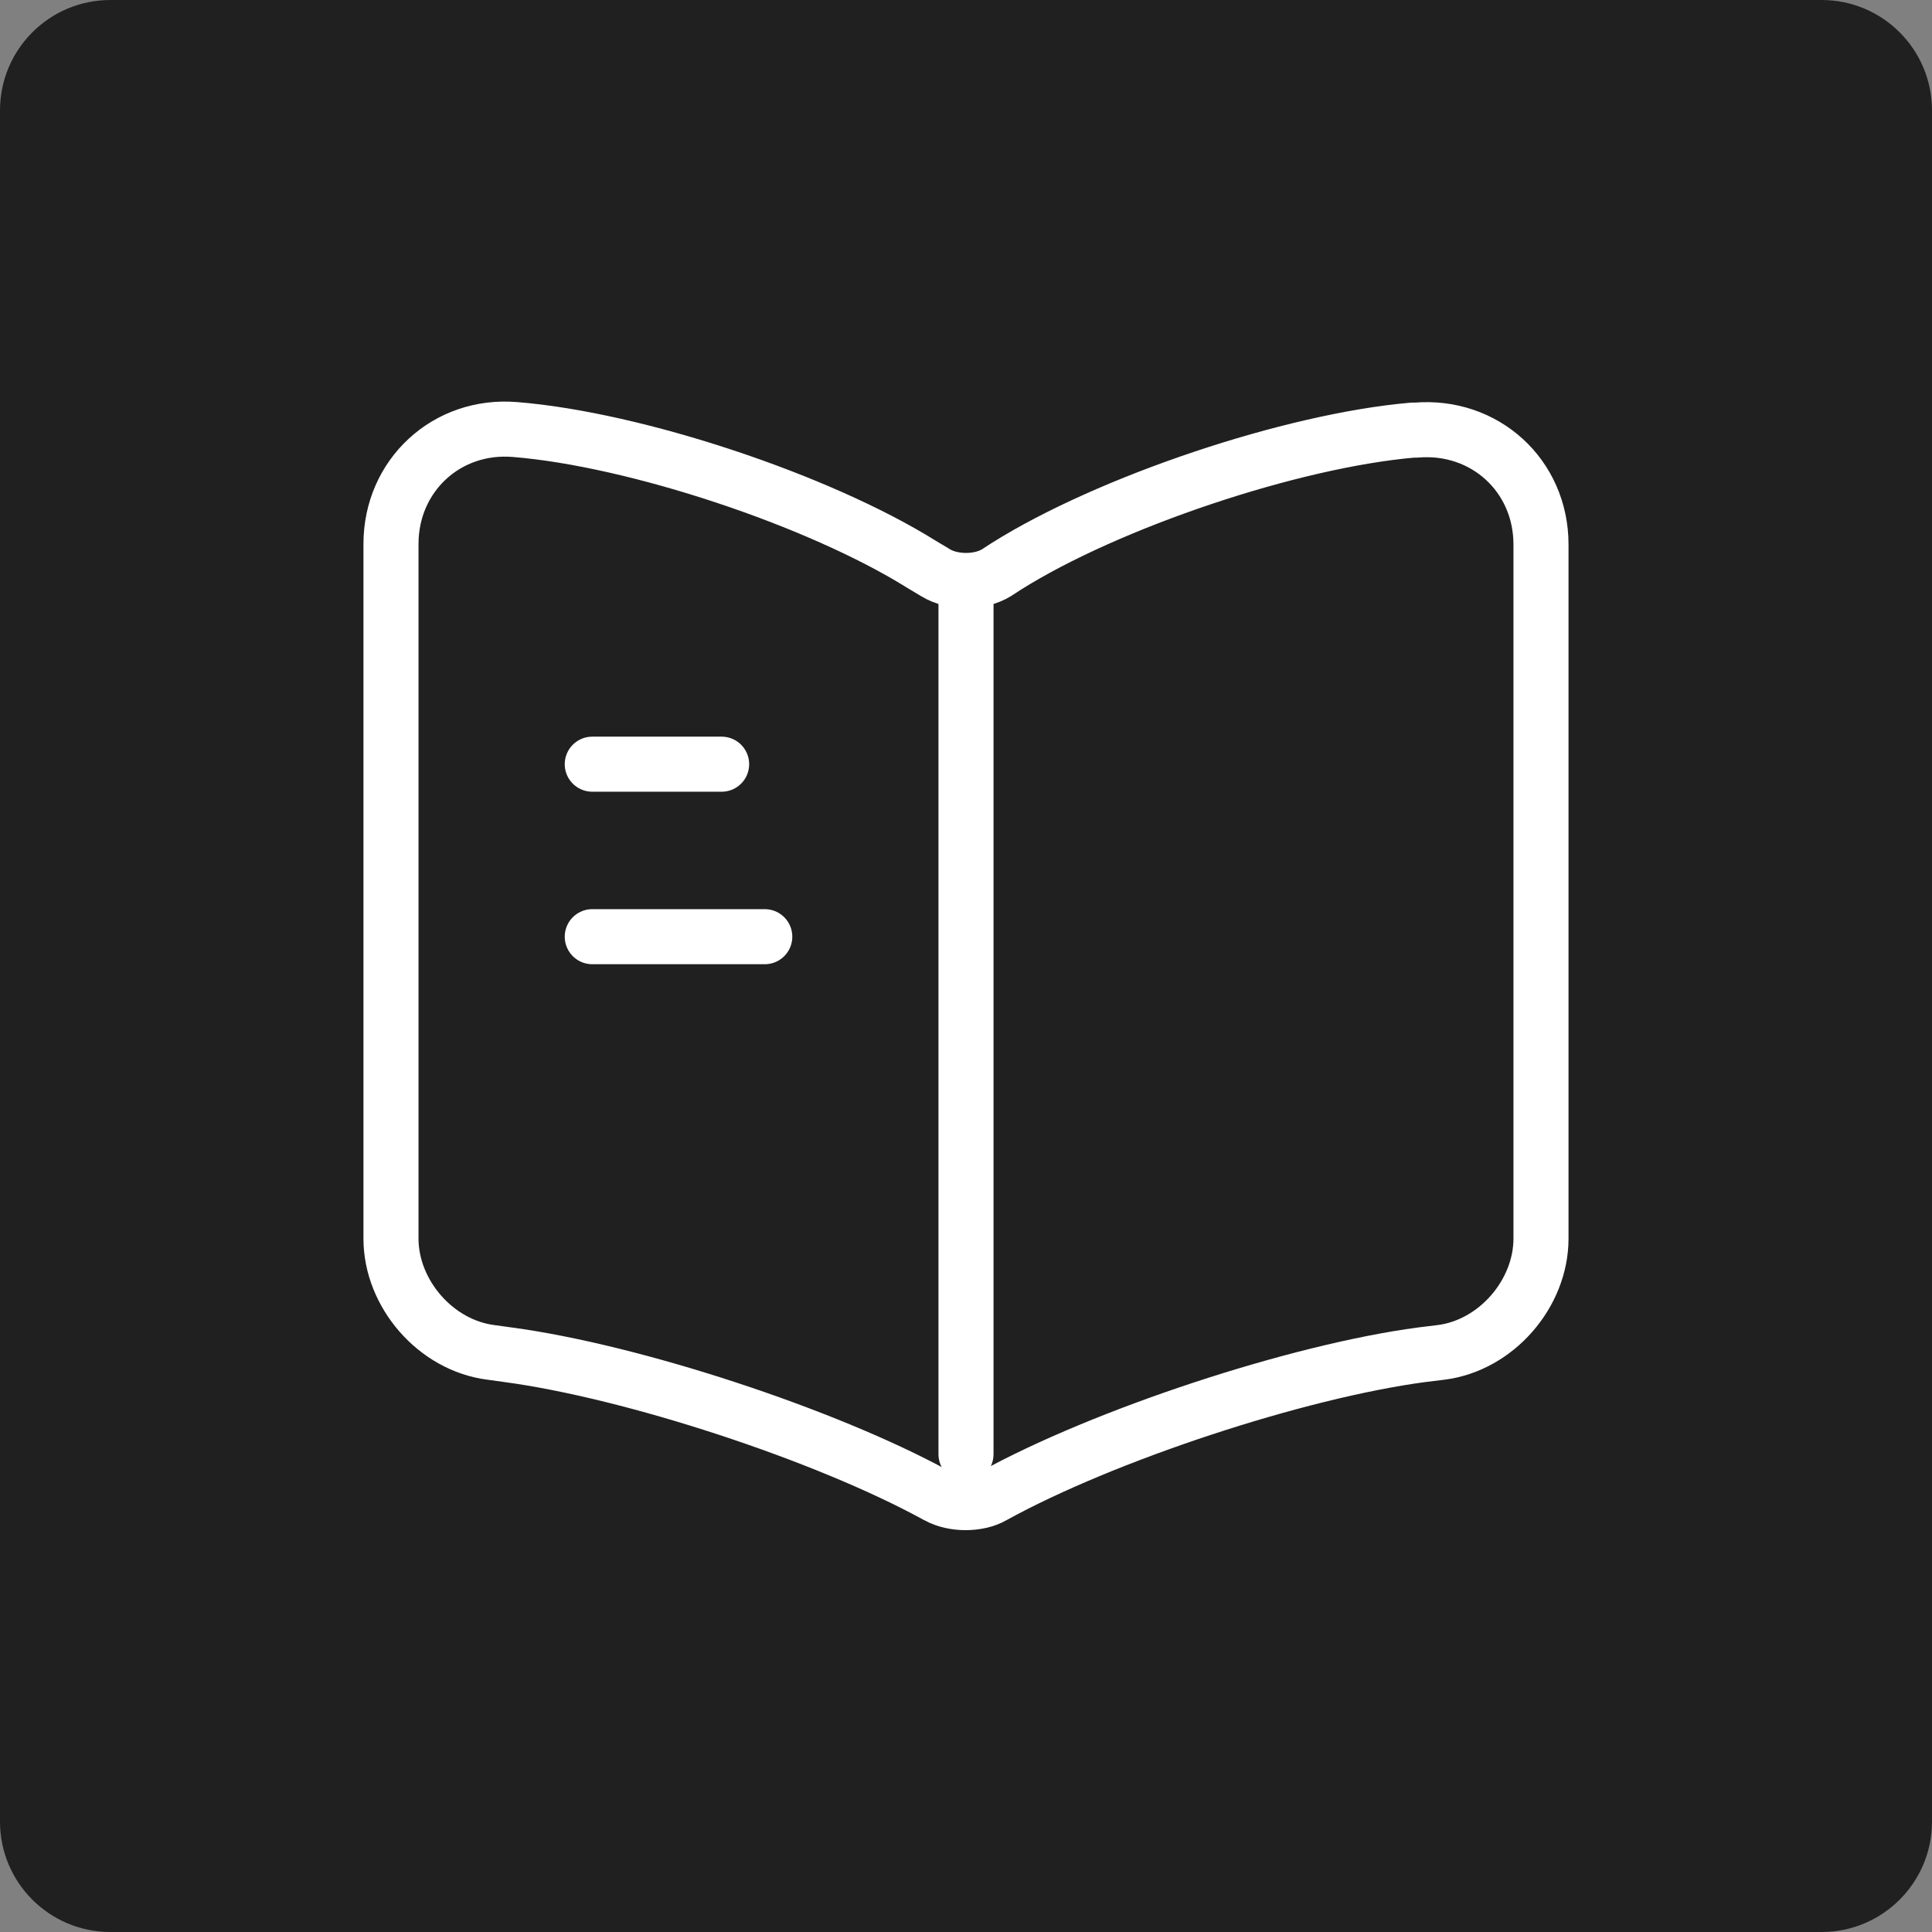
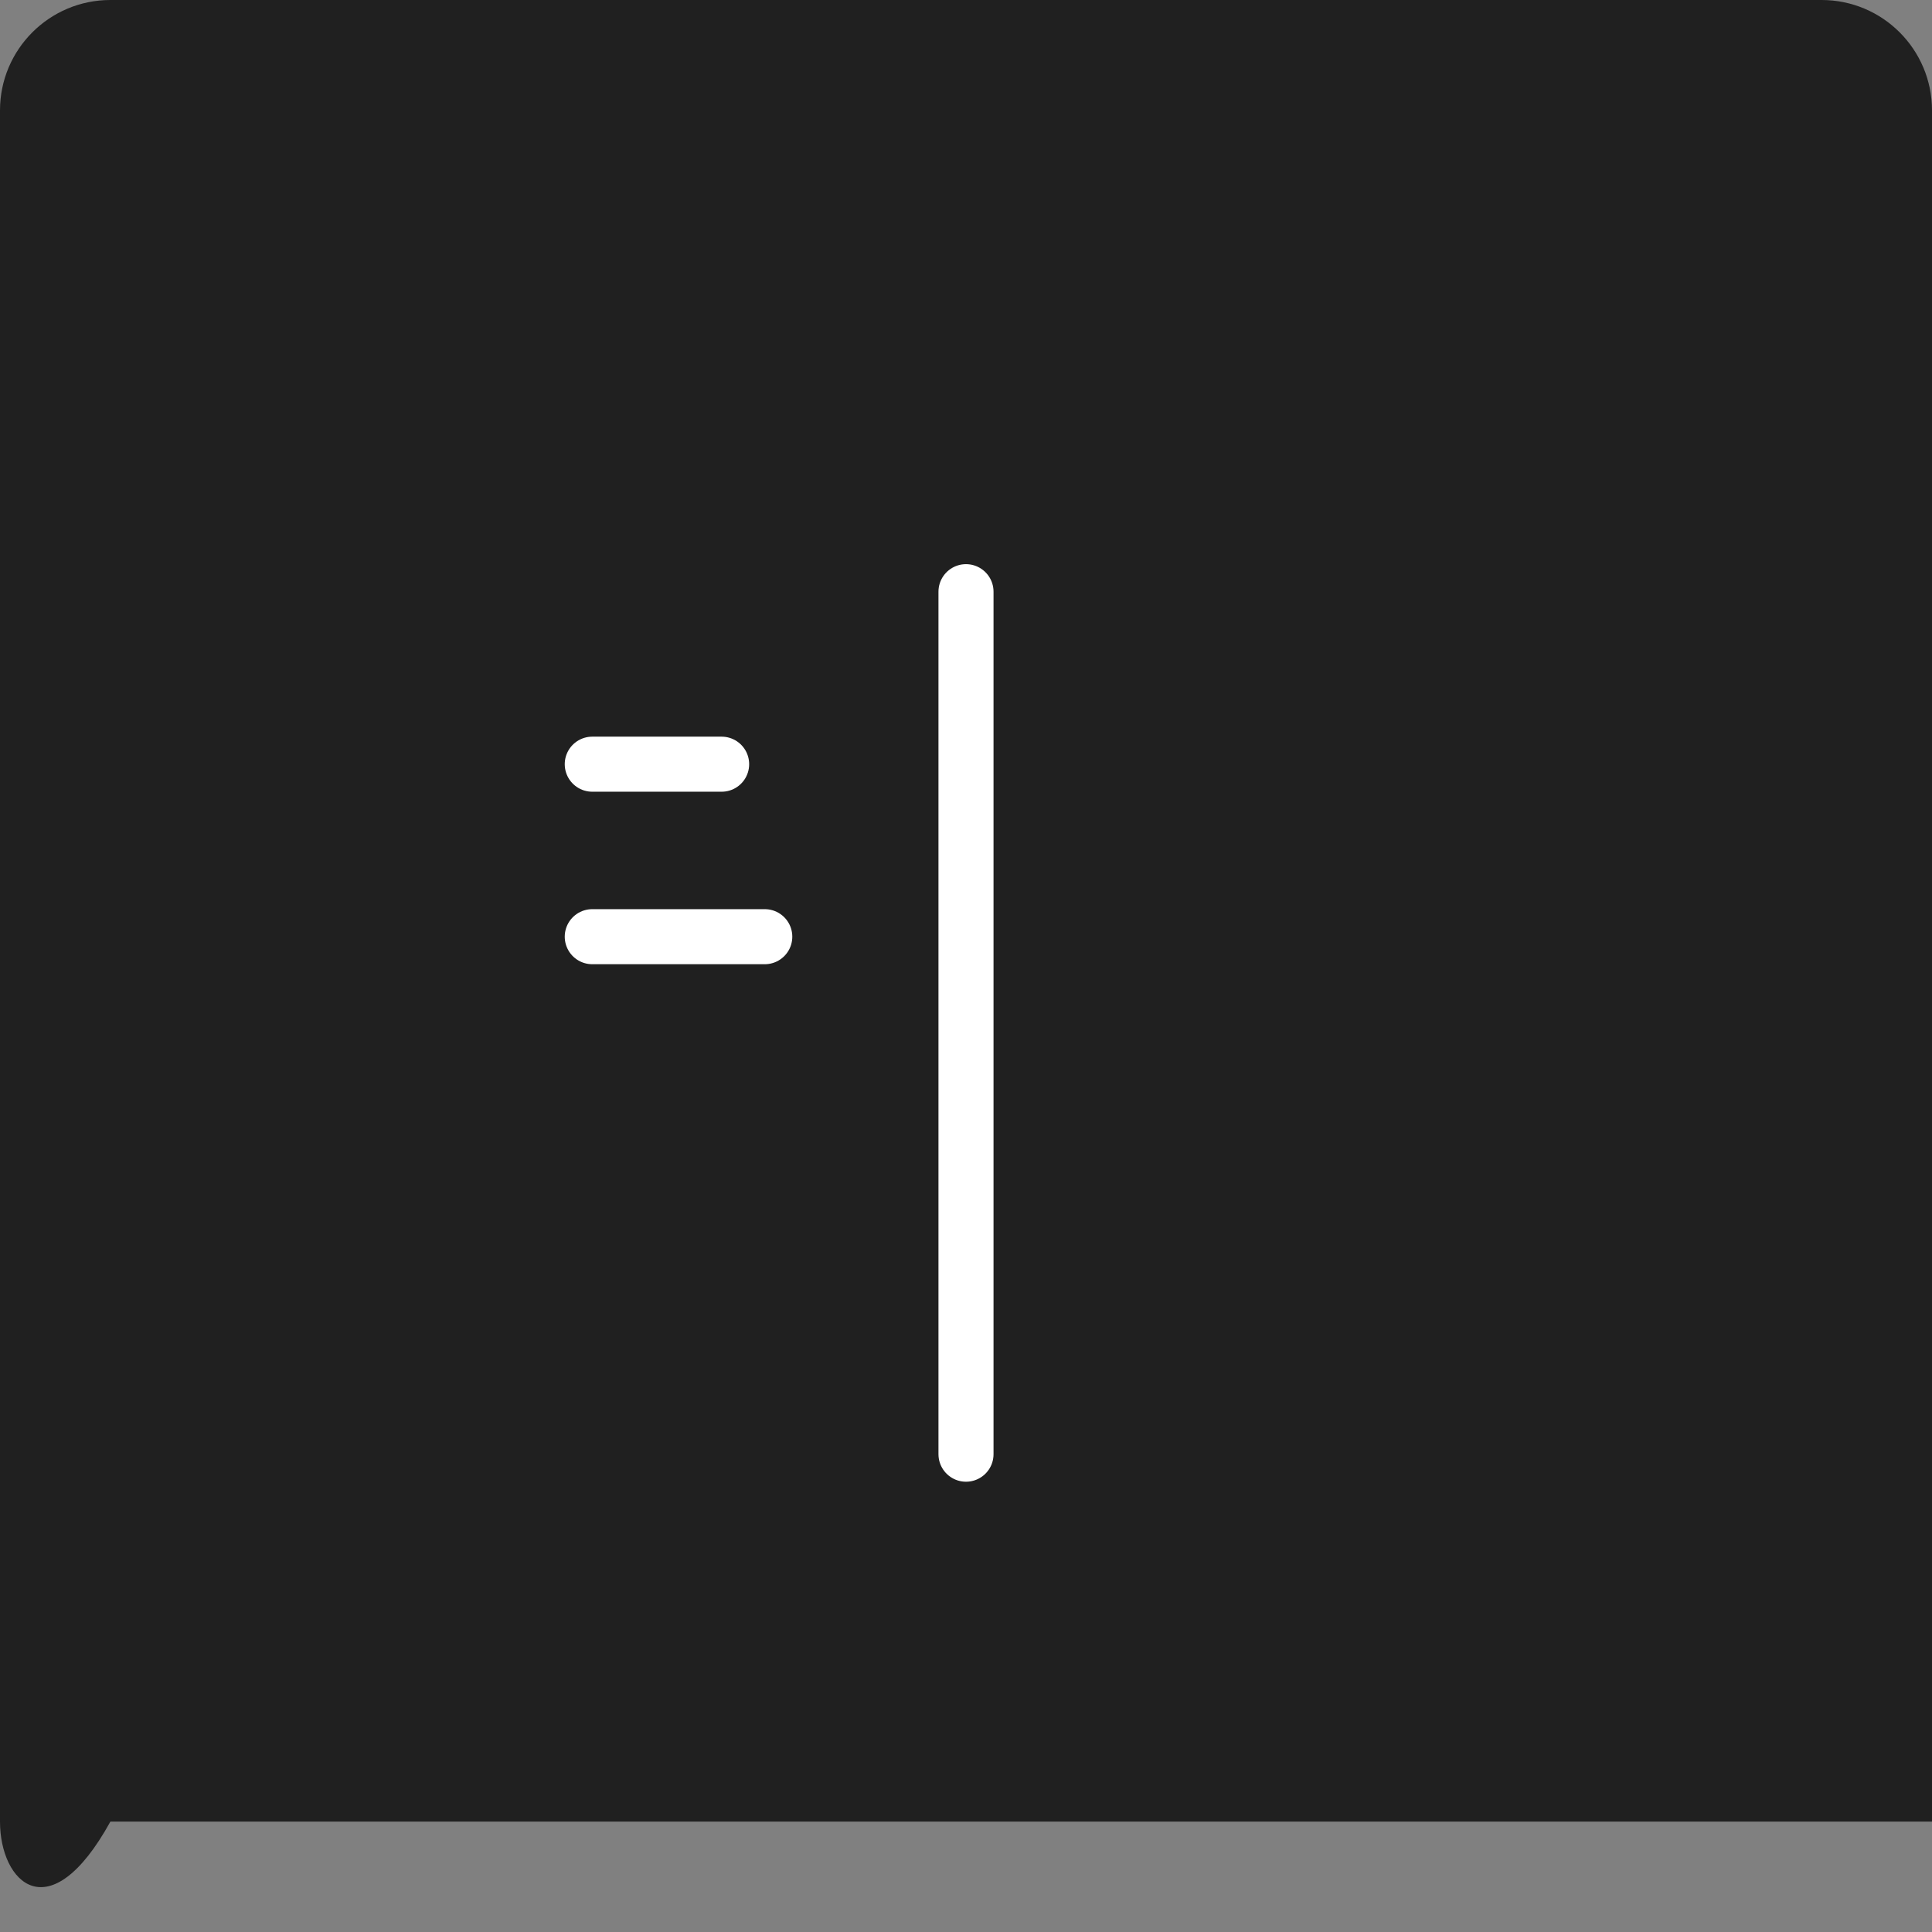
<svg xmlns="http://www.w3.org/2000/svg" width="70" height="70" viewBox="0 0 70 70" fill="none">
  <rect x="0" y="0" width="70" height="70" fill="#808080" stroke="none" />
-   <path d="M0 4C0 1.791 1.791 0 4 0H66C68.209 0 70 1.791 70 4V66C70 68.209 68.209 70 66 70H4C1.791 70 0 68.209 0 66V4Z" fill="#202020" />
-   <path d="M55.833 44.875V19.729C55.833 17.229 53.791 15.375 51.312 15.584H51.187C46.812 15.959 40.166 18.188 36.458 20.521L36.104 20.75C35.5 21.125 34.5 21.125 33.896 20.75L33.375 20.438C29.666 18.125 23.041 15.917 18.666 15.563C16.187 15.354 14.166 17.229 14.166 19.709V44.875C14.166 46.875 15.791 48.75 17.791 49L18.396 49.084C22.916 49.688 29.896 51.979 33.896 54.167L33.979 54.209C34.541 54.521 35.437 54.521 35.979 54.209C39.979 52 46.979 49.688 51.521 49.084L52.208 49C54.208 48.75 55.833 46.875 55.833 44.875Z" stroke="white" stroke-width="1.995" stroke-linecap="round" stroke-linejoin="round" />
+   <path d="M0 4C0 1.791 1.791 0 4 0H66C68.209 0 70 1.791 70 4V66H4C1.791 70 0 68.209 0 66V4Z" fill="#202020" />
  <path d="M35 21.438V52.688" stroke="white" stroke-width="1.995" stroke-linecap="round" stroke-linejoin="round" />
  <path d="M26.146 27.688H21.459" stroke="white" stroke-width="1.995" stroke-linecap="round" stroke-linejoin="round" />
  <path d="M27.709 33.938H21.459" stroke="white" stroke-width="1.995" stroke-linecap="round" stroke-linejoin="round" />
</svg>